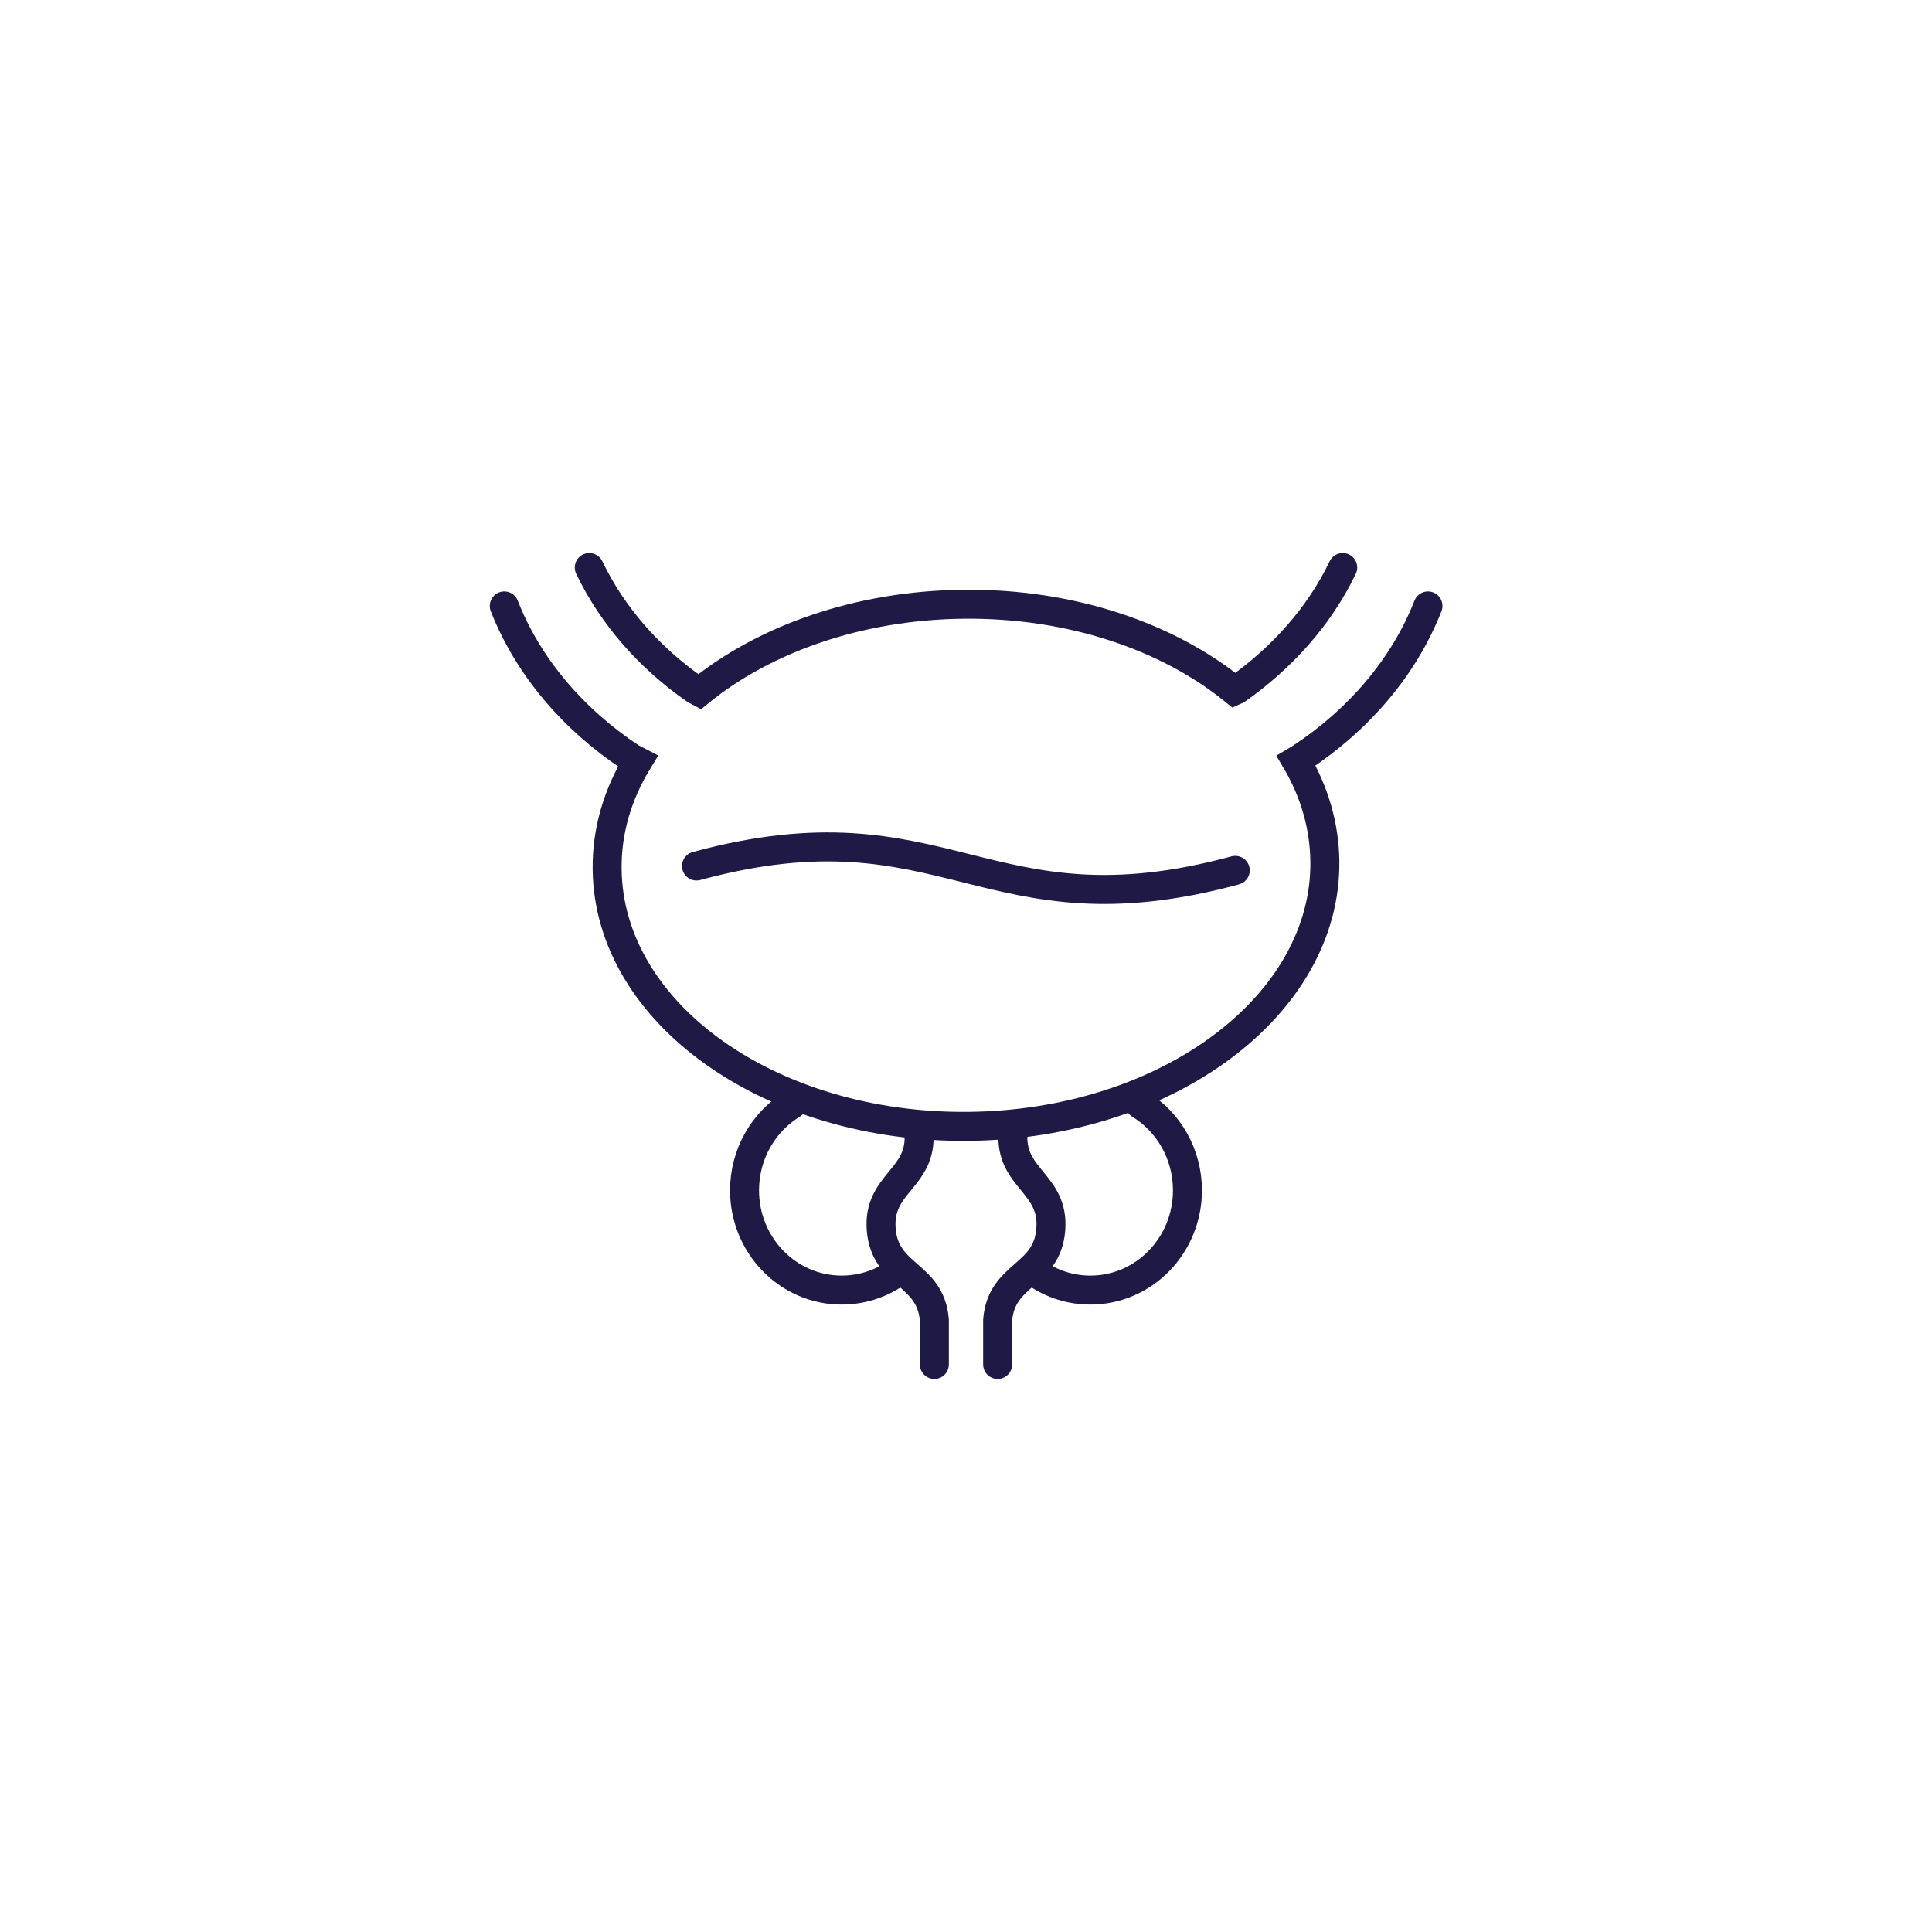
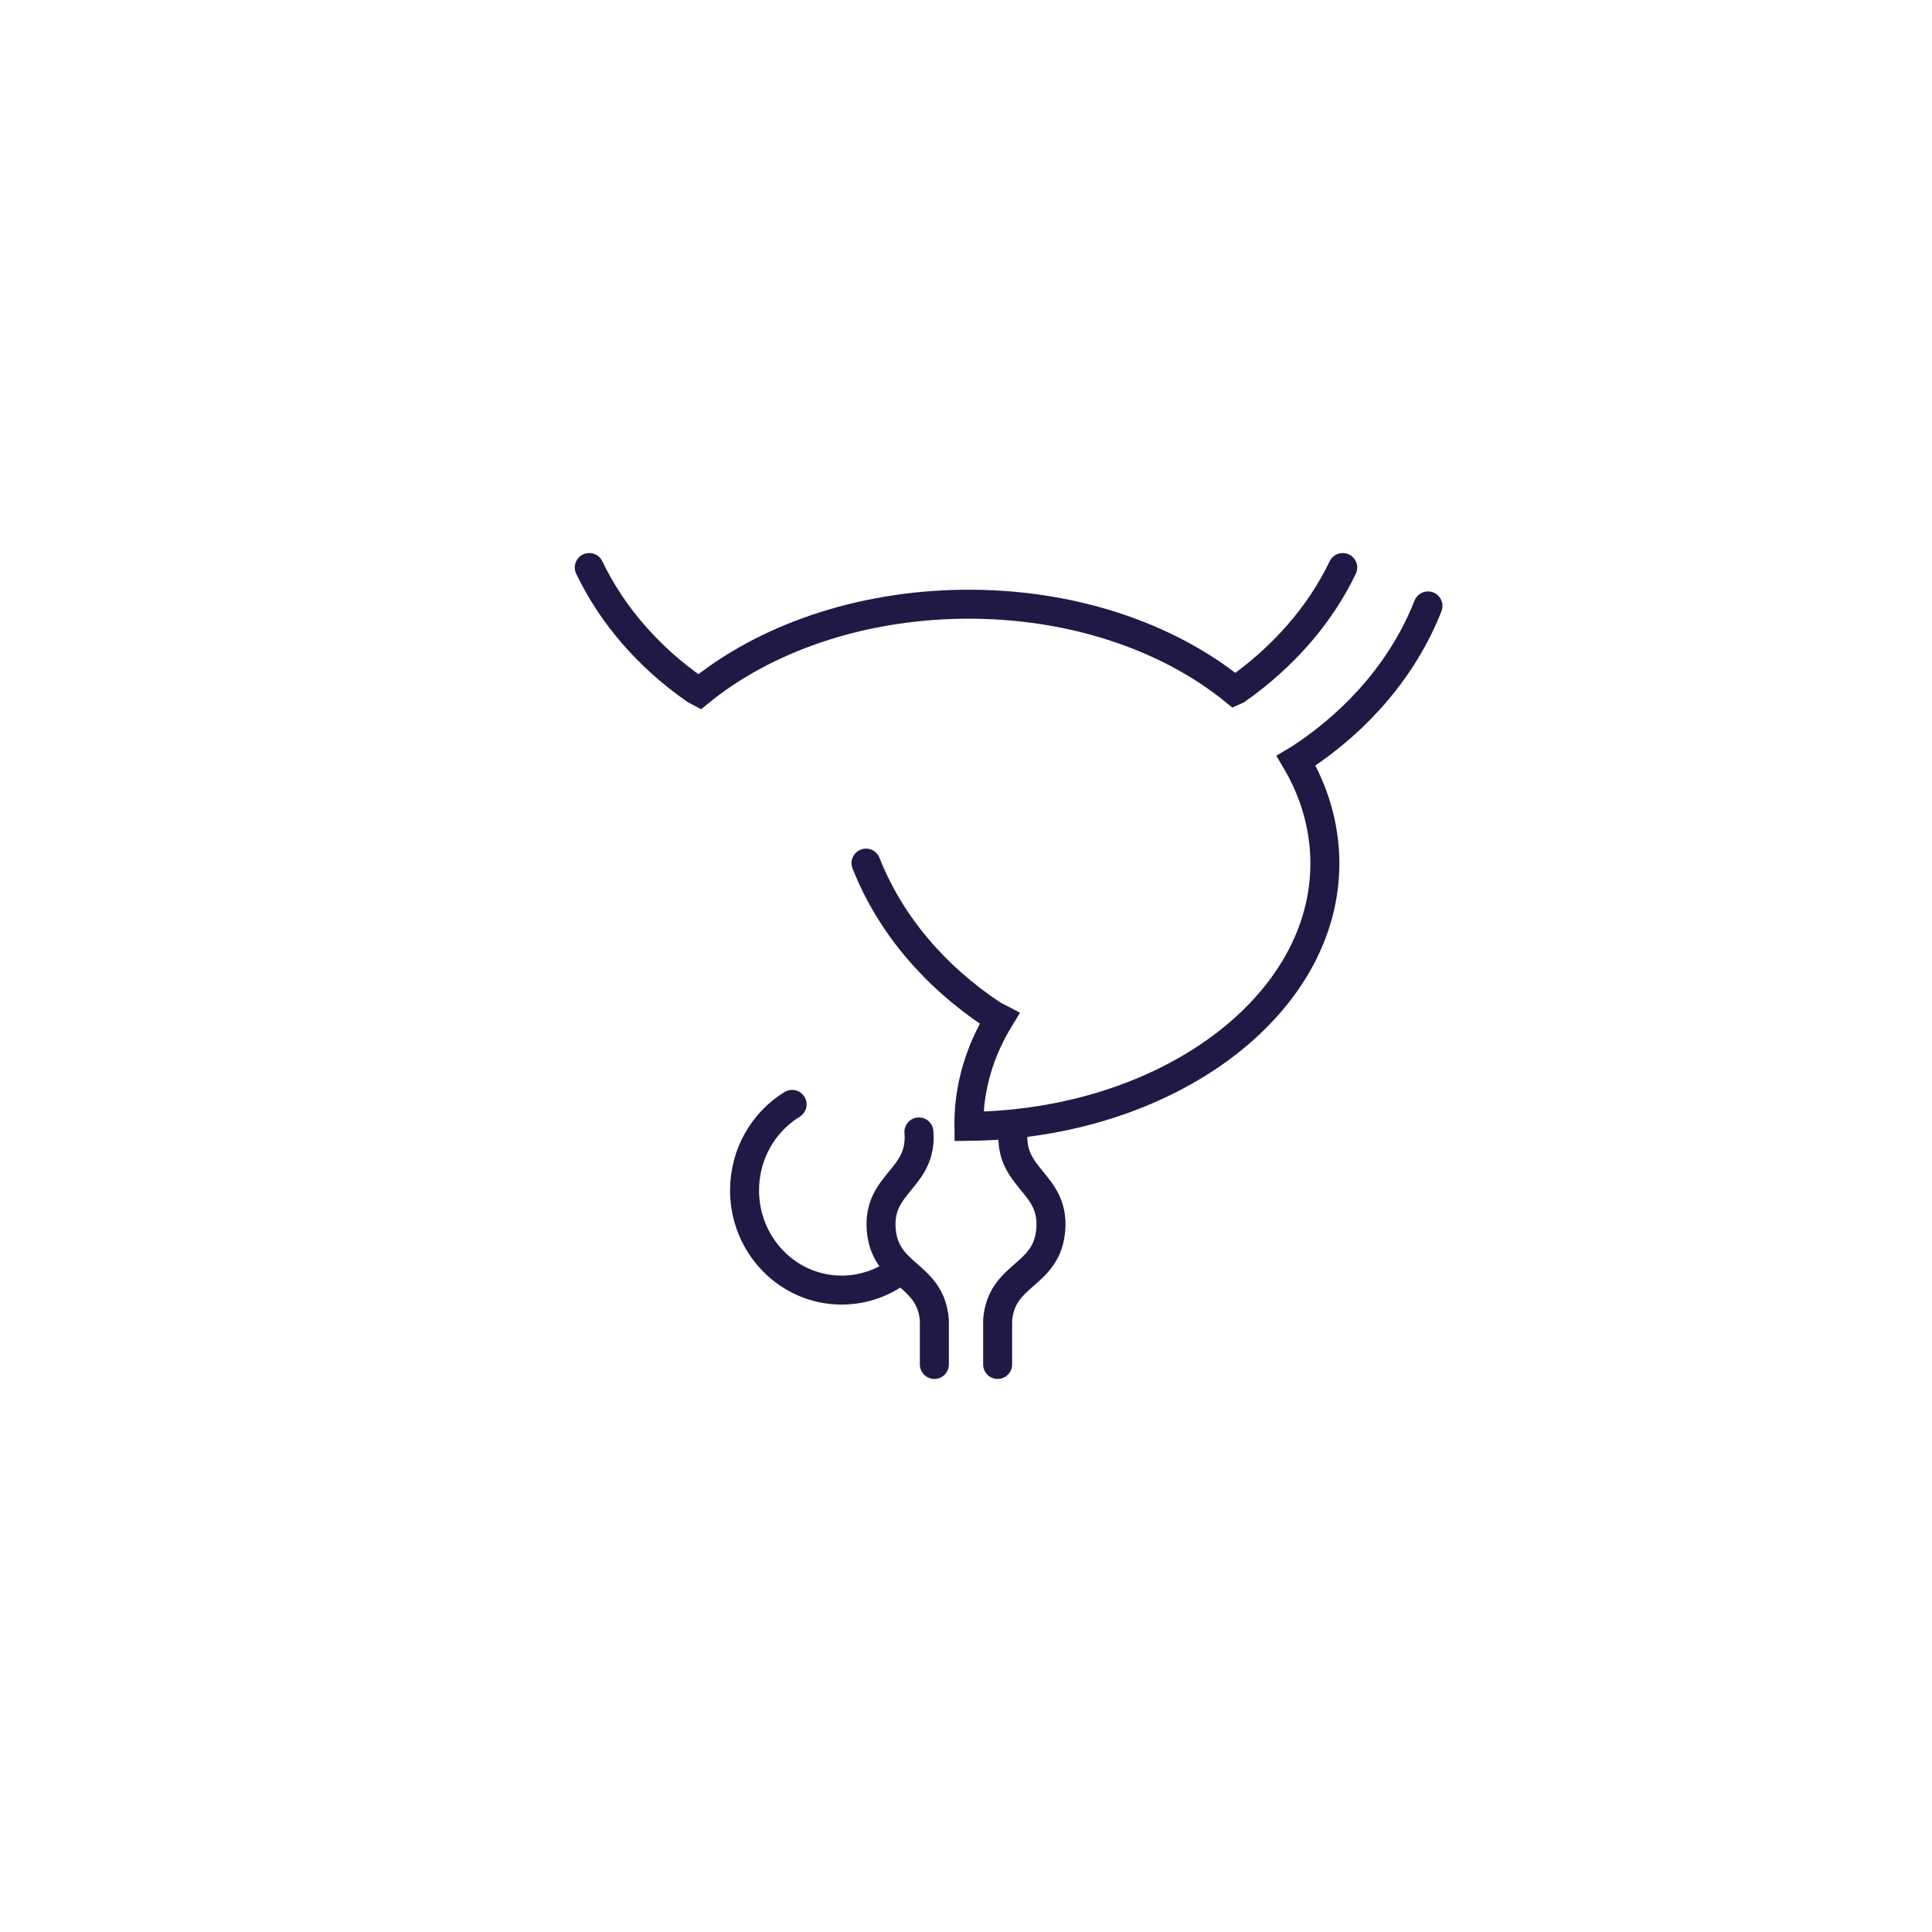
<svg xmlns="http://www.w3.org/2000/svg" viewBox="0 0 80 80" data-name="Layer 1" id="Layer_1">
  <defs>
    <style>
      .cls-1 {
        fill: none;
        stroke: #1f1946;
        stroke-linecap: round;
        stroke-miterlimit: 10;
        stroke-width: 1.2px;
      }
    </style>
  </defs>
-   <path d="M59.13,25.09c-.99,2.52-2.85,4.7-5.26,6.29l-.2.12c.75,1.27,1.17,2.68,1.19,4.16.07,5.97-6.53,10.89-14.74,10.98s-14.92-4.68-14.98-10.65c-.02-1.59.44-3.11,1.27-4.47l-.27-.14c-2.41-1.59-4.27-3.77-5.26-6.29" class="cls-1" />
+   <path d="M59.13,25.09c-.99,2.52-2.85,4.7-5.26,6.29l-.2.12c.75,1.27,1.17,2.68,1.19,4.16.07,5.97-6.53,10.89-14.74,10.98c-.02-1.59.44-3.11,1.27-4.47l-.27-.14c-2.41-1.59-4.27-3.77-5.26-6.29" class="cls-1" />
  <path d="M55.6,23.5c-.96,2-2.49,3.72-4.39,5.06l-.09.04c-2.75-2.24-6.77-3.63-11.24-3.58-4.34.05-8.23,1.44-10.92,3.63l-.17-.09c-1.91-1.33-3.43-3.06-4.39-5.06" class="cls-1" />
-   <path d="M28.84,35.86c10.37-2.81,11.94,2.99,22.31.18" class="cls-1" />
  <path d="M37.27,52.59c-.67.52-1.51.83-2.42.83-2.22,0-4.02-1.85-4.02-4.13,0-1.51.79-2.84,1.97-3.56" class="cls-1" />
  <path d="M38.05,46.87c.16,1.95-1.72,2.1-1.56,4.05.16,1.95,2.04,1.79,2.2,3.74v1.84" class="cls-1" />
-   <path d="M42.73,52.59c.67.52,1.51.83,2.42.83,2.22,0,4.02-1.85,4.02-4.13,0-1.51-.79-2.84-1.97-3.56" class="cls-1" />
  <path d="M41.95,46.87c-.16,1.95,1.72,2.1,1.56,4.05-.16,1.95-2.04,1.79-2.2,3.74v1.84" class="cls-1" />
</svg>